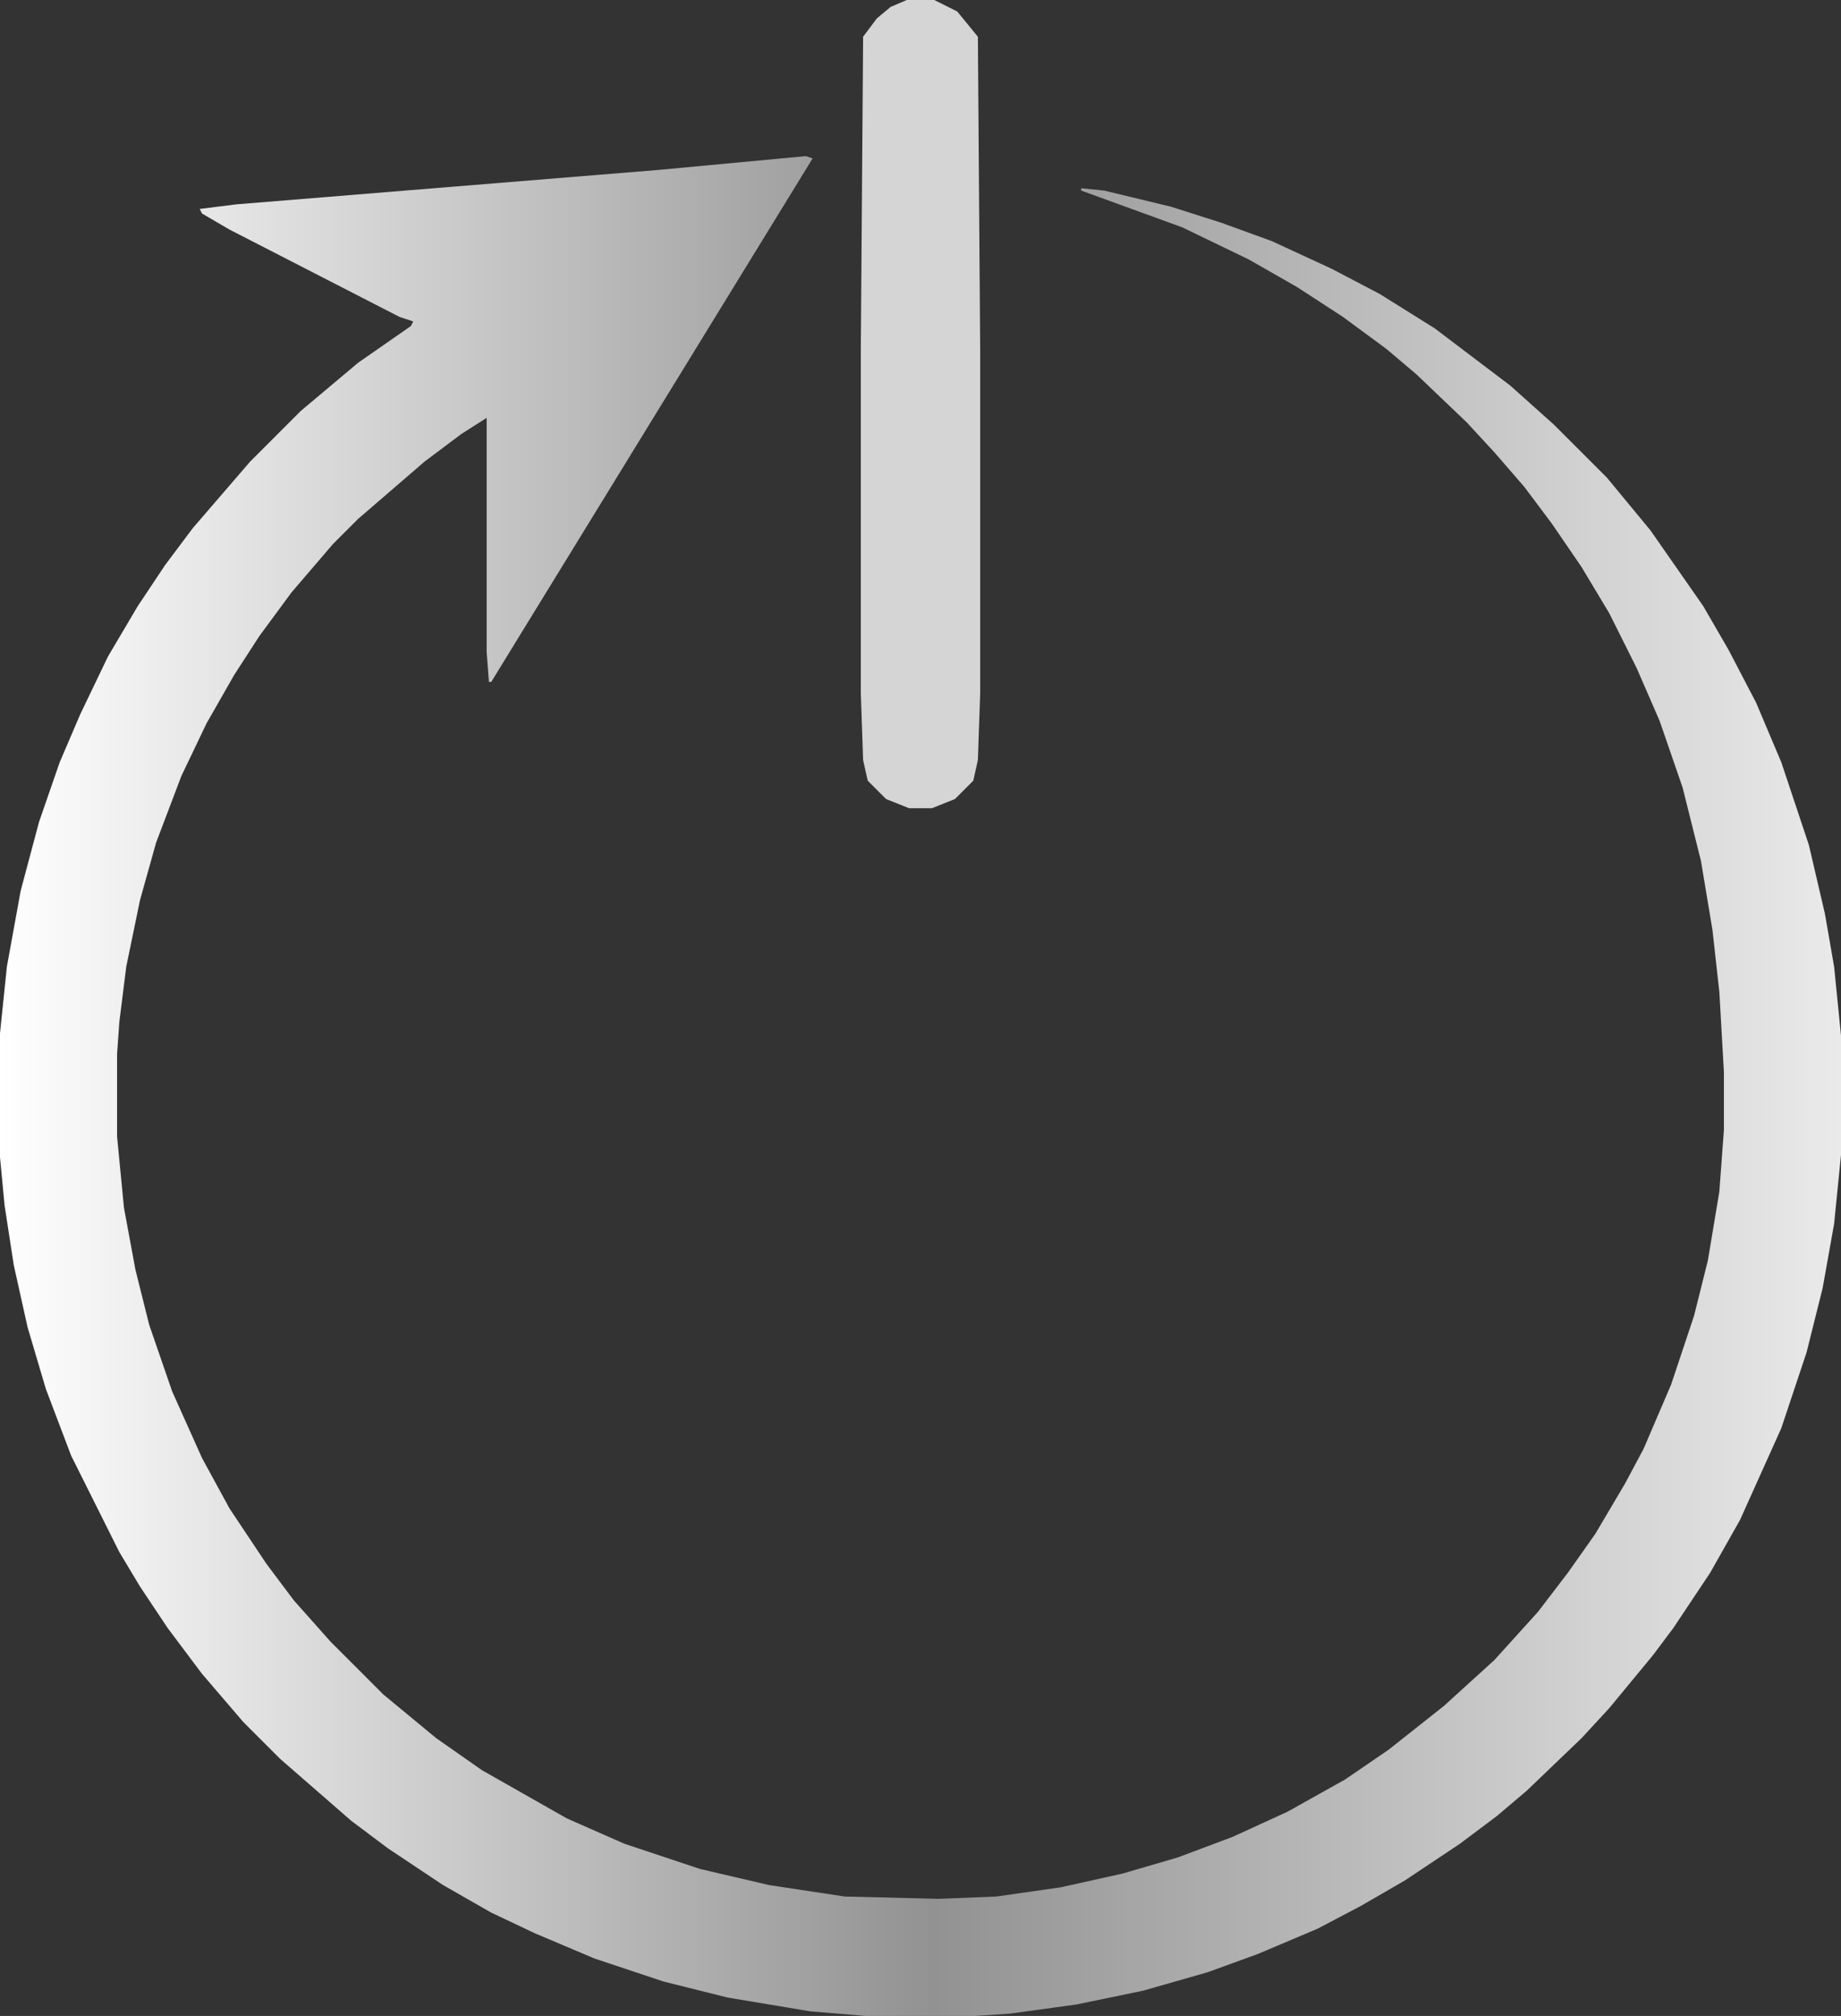
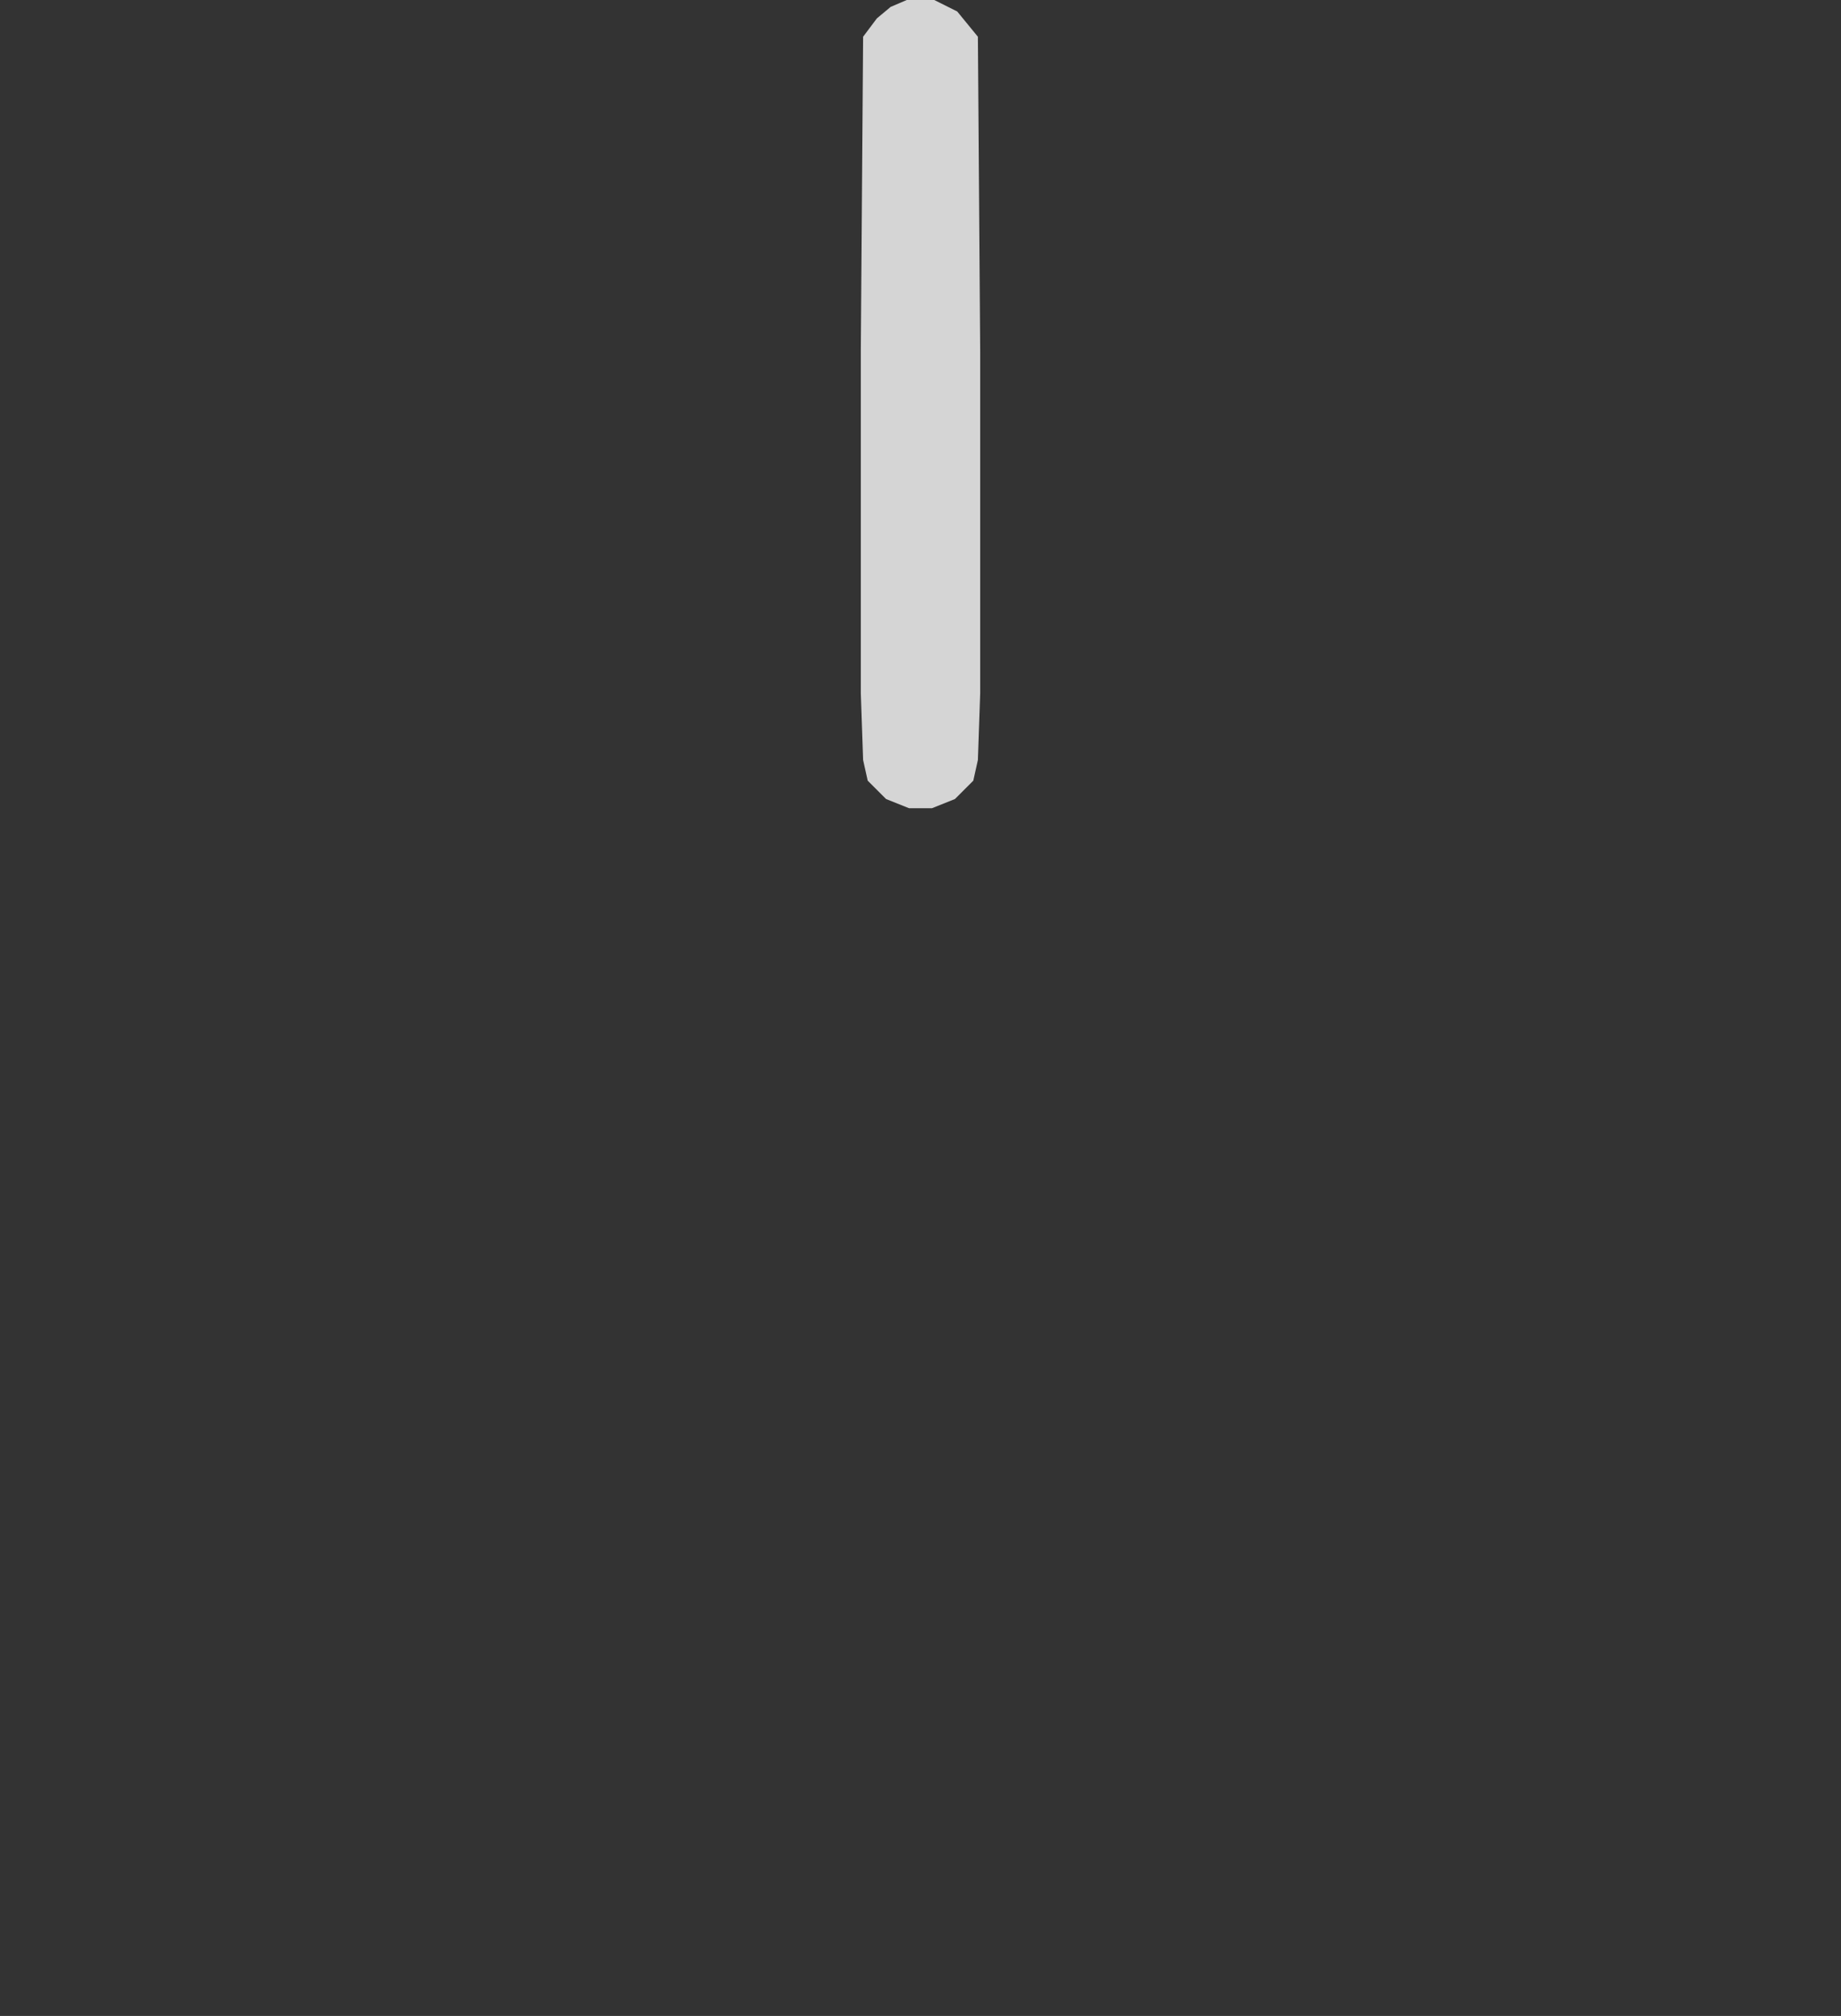
<svg xmlns="http://www.w3.org/2000/svg" width="802" height="878" viewBox="0 0 802 878">
  <rect x="0" y="0" width="802" height="878" fill="#333333" stroke="none" />
  <linearGradient id="linearGradient1" x1="0" y1="473" x2="802" y2="473" gradientUnits="userSpaceOnUse">
    <stop offset="0" stop-color="#ffffff" stop-opacity="1" />
    <stop offset="0.507" stop-color="#929292" stop-opacity="1" />
    <stop offset="1" stop-color="#eaeaea" stop-opacity="1" />
  </linearGradient>
-   <path id="Percorso" fill="url(#linearGradient1)" stroke="none" d="M 351 68 L 354 69 L 214 297 L 213 297 L 212 284 L 212 182 L 201 189 L 185 201 L 156 226 L 145 237 L 127 258 L 113 277 L 102 294 L 90 315 L 79 338 L 68 367 L 61 392 L 55 421 L 52 445 L 51 459 L 51 495 L 54 526 L 59 553 L 65 577 L 75 606 L 88 635 L 100 657 L 116 681 L 128 697 L 144 715 L 167 738 L 190 757 L 210 771 L 247 792 L 272 803 L 305 814 L 335 821 L 368 826 L 409 827 L 434 826 L 462 822 L 489 816 L 513 809 L 537 800 L 561 789 L 586 775 L 605 762 L 629 743 L 651 723 L 670 702 L 683 685 L 695 668 L 708 646 L 716 631 L 728 603 L 738 573 L 744 549 L 749 519 L 751 492 L 751 467 L 749 432 L 746 405 L 741 375 L 733 343 L 723 314 L 713 291 L 701 267 L 689 247 L 676 228 L 664 212 L 651 197 L 639 184 L 617 163 L 604 152 L 585 138 L 565 125 L 544 113 L 515 99 L 471 83 L 471 82 L 481 83 L 510 90 L 532 97 L 554 105 L 580 117 L 601 128 L 625 143 L 658 168 L 677 185 L 700 208 L 719 231 L 742 264 L 753 283 L 765 306 L 776 332 L 788 368 L 795 398 L 799 421 L 802 451 L 802 503 L 799 533 L 794 561 L 787 589 L 776 622 L 758 662 L 745 685 L 729 709 L 720 721 L 701 744 L 689 757 L 665 780 L 652 791 L 636 803 L 612 819 L 593 830 L 574 840 L 548 851 L 526 859 L 498 867 L 469 873 L 440 877 L 425 878 L 377 878 L 353 876 L 317 870 L 289 863 L 259 853 L 233 842 L 214 833 L 193 821 L 169 805 L 153 793 L 122 766 L 106 750 L 88 729 L 73 709 L 61 691 L 52 676 L 31 634 L 20 605 L 12 578 L 6 551 L 2 525 L 0 504 L 0 450 L 3 421 L 9 388 L 17 358 L 26 332 L 35 311 L 47 286 L 60 264 L 72 246 L 84 230 L 109 201 L 131 179 L 156 158 L 179 142 L 180 140 L 174 138 L 100 100 L 88 93 L 87 91 L 103 89 L 287 74 Z" />
  <path id="path1" fill="#d5d5d5" stroke="none" d="M 395 0 L 407 0 L 417 5 L 426 16 L 427 153 L 427 302 L 426 331 L 424 340 L 416 348 L 406 352 L 396 352 L 386 348 L 378 340 L 376 331 L 375 302 L 375 152 L 376 16 L 382 8 L 388 3 Z" />
</svg>